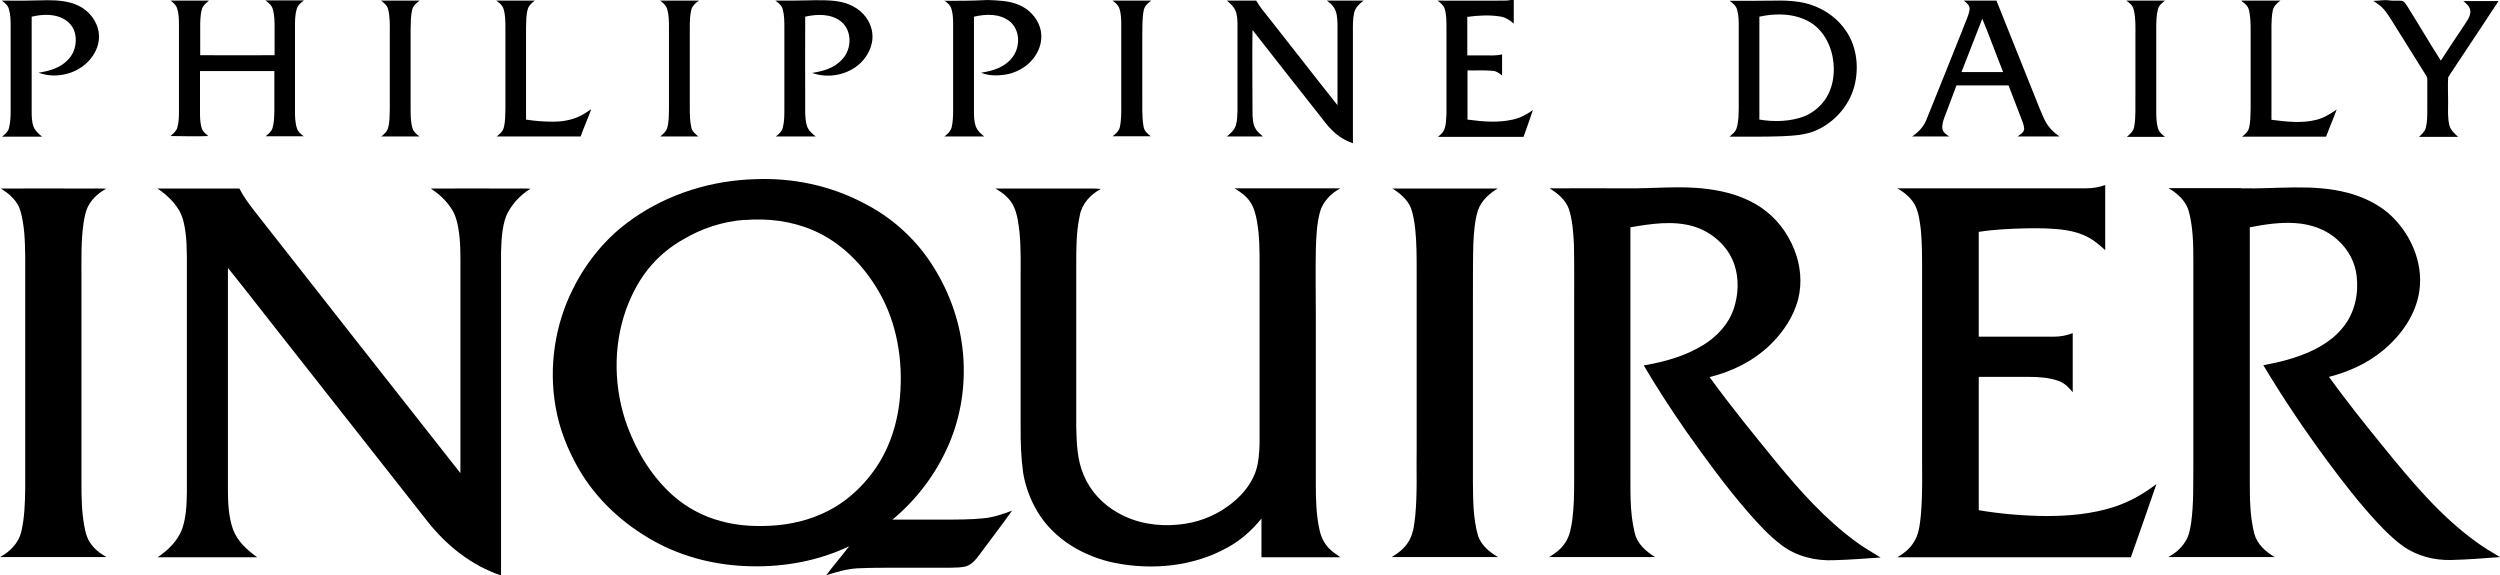
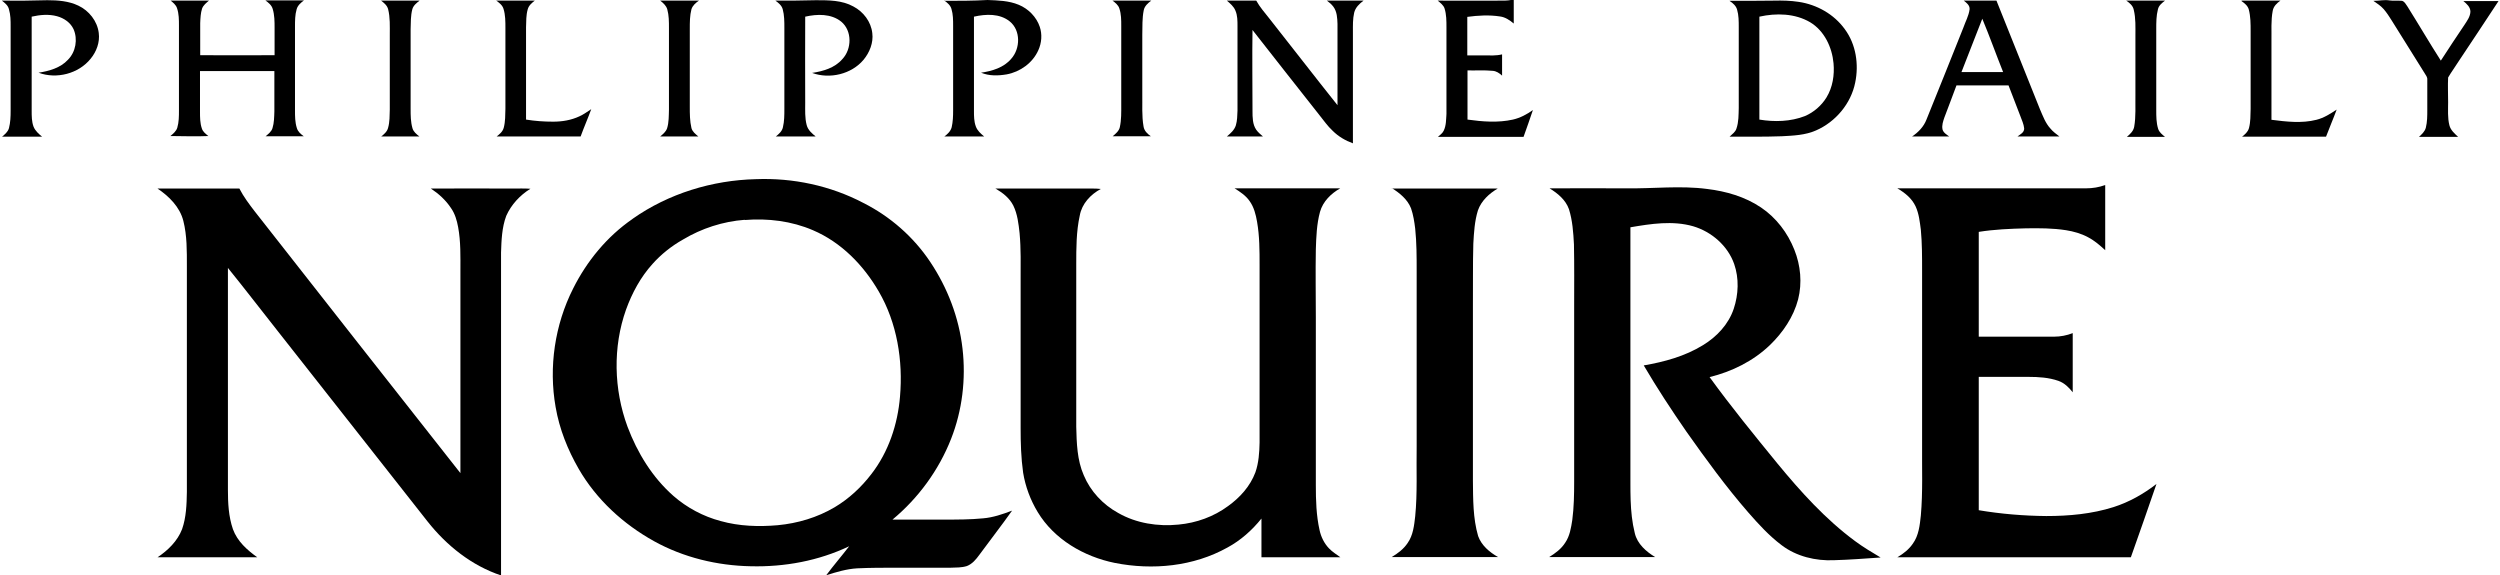
<svg xmlns="http://www.w3.org/2000/svg" id="Ebene_1" data-name="Ebene 1" viewBox="0 0 120 27.62">
  <g id="_004884ff" data-name="#004884ff">
    <path d="M72.66-.02h0c0,.38,0,.77,0,1.15-.19-.16-.41-.31-.66-.34-.52-.08-1.05-.05-1.57.02,0,.62,0,1.23,0,1.85.27,0,.54,0,.82,0,.28,0,.57.02.85-.05,0,.34,0,.68,0,1.02-.13-.12-.28-.22-.45-.23-.4-.04-.81-.01-1.21-.02,0,.79,0,1.57,0,2.36.72.1,1.47.16,2.18,0,.35-.08.67-.25.96-.46-.14.43-.3.86-.45,1.29-1.37,0-2.74,0-4.11,0,.1-.09.22-.17.28-.3.12-.25.11-.53.13-.8,0-1.39,0-2.77,0-4.16,0-.3,0-.61-.09-.9-.05-.16-.2-.27-.33-.38,1.04.01,2.09,0,3.13,0,.17,0,.34-.01.51-.06Z" />
    <path d="M.09.03C.81.04,1.54.03,2.27.01c.51,0,1.03.04,1.49.26.51.24.91.74.98,1.31.06.45-.11.9-.39,1.24-.58.72-1.64.99-2.5.67.51-.08,1.05-.23,1.41-.62.38-.38.48-.99.27-1.47-.15-.32-.46-.53-.79-.62-.4-.11-.82-.07-1.22.02,0,1.51,0,3.01,0,4.52,0,.25,0,.52.09.76.08.2.25.35.41.48-.64,0-1.28,0-1.92,0,.13-.11.28-.23.33-.41.07-.27.08-.55.08-.83,0-1.35,0-2.71,0-4.06,0-.27,0-.54-.08-.81C.39.26.23.14.09.03Z" />
    <path d="M8.19.03c.61,0,1.23,0,1.84,0-.13.11-.27.22-.33.38-.07.22-.08.46-.09.7,0,.51,0,1.03,0,1.54,1.19.01,2.38,0,3.57,0,0-.44,0-.87,0-1.31,0-.3,0-.61-.09-.91-.05-.18-.2-.3-.35-.41.62,0,1.24,0,1.85,0-.15.11-.3.24-.35.42-.08.27-.08.56-.08.84,0,1.34,0,2.68,0,4.02,0,.28,0,.57.09.85.05.17.19.29.33.39-.61,0-1.22,0-1.83,0,.13-.11.28-.22.33-.39.08-.26.08-.53.09-.8,0-.65,0-1.3,0-1.94-1.19,0-2.38,0-3.57,0,0,.65,0,1.3,0,1.94,0,.28,0,.56.09.82.05.16.19.26.31.36-.61.03-1.21,0-1.82,0,.13-.11.28-.23.33-.4.08-.27.08-.56.08-.84,0-1.35,0-2.71,0-4.06,0-.28,0-.56-.09-.83-.05-.17-.2-.28-.33-.39Z" />
    <path d="M18.28.03c.62,0,1.24,0,1.86,0-.14.11-.3.23-.35.42-.08.31-.07.63-.08.95,0,1.27,0,2.55,0,3.82,0,.31,0,.63.09.94.05.17.2.29.33.39-.61,0-1.22,0-1.83,0,.14-.11.29-.24.33-.42.08-.28.07-.58.08-.87,0-1.2,0-2.4,0-3.59,0-.41.02-.83-.08-1.23-.05-.19-.21-.31-.35-.42Z" />
    <path d="M23.81.03c.62,0,1.24,0,1.86,0-.14.11-.29.23-.34.42-.08.28-.07.57-.08.86,0,1.48,0,2.95,0,4.43.43.07.87.1,1.3.1.43,0,.87-.07,1.27-.26.2-.09.37-.22.56-.34-.16.44-.35.87-.51,1.31-1.34,0-2.68,0-4.03,0,.14-.11.29-.23.34-.42.08-.3.07-.61.08-.91,0-1.29,0-2.59,0-3.88,0-.3,0-.62-.09-.91-.05-.18-.21-.3-.35-.4Z" />
    <path d="M31.69.03c.62,0,1.24,0,1.86,0-.15.1-.3.23-.36.41-.08.31-.08.63-.08.95,0,1.24,0,2.49,0,3.73,0,.34,0,.69.08,1.03.05.18.2.29.33.4-.61,0-1.22,0-1.83,0,.13-.11.27-.22.33-.39.09-.29.08-.6.09-.9,0-1.31,0-2.62,0-3.92,0-.3,0-.6-.08-.89-.05-.18-.2-.31-.34-.42Z" />
    <path d="M37.22.03c.65,0,1.3,0,1.95-.02.61,0,1.25,0,1.79.3.48.25.85.73.91,1.28.06.46-.13.93-.42,1.28-.58.69-1.62.94-2.47.63.53-.08,1.09-.24,1.45-.66.46-.48.48-1.36-.05-1.8-.48-.39-1.16-.37-1.73-.24-.01,1.38,0,2.76,0,4.14,0,.35-.02.72.07,1.06.06.24.25.4.43.55-.64,0-1.28,0-1.91,0,.15-.12.3-.25.34-.44.07-.29.07-.59.07-.89,0-1.29,0-2.59,0-3.88,0-.3,0-.61-.08-.9-.05-.18-.2-.3-.35-.41Z" />
    <path d="M45.31.04c.7,0,1.39,0,2.09-.04.5.02,1.02.03,1.5.23.46.19.85.58,1.01,1.06.12.36.09.77-.07,1.12-.27.61-.87,1.04-1.52,1.16-.41.07-.84.08-1.23-.08.53-.08,1.09-.24,1.45-.67.44-.49.46-1.36-.07-1.79-.48-.39-1.15-.36-1.72-.23,0,1.51,0,3.01,0,4.52,0,.25,0,.51.09.75.07.2.24.35.4.48-.64,0-1.28,0-1.91,0,.15-.11.3-.25.35-.44.06-.26.07-.53.07-.8,0-1.35,0-2.71,0-4.07,0-.27,0-.55-.08-.81-.05-.18-.2-.3-.35-.41Z" />
    <path d="M53.41.03c.62,0,1.23,0,1.85,0-.16.12-.32.26-.36.46-.08.39-.06.79-.07,1.18v2.84c.01.52-.03,1.05.06,1.56.03.21.19.36.35.47-.61,0-1.22,0-1.83,0,.14-.12.3-.25.34-.43.08-.36.07-.72.07-1.09,0-1.26,0-2.52,0-3.78,0-.28,0-.56-.09-.83-.05-.17-.2-.28-.34-.39Z" />
    <path d="M58.86.03c.48,0,.96,0,1.44,0,.17.31.41.58.63.86,1.09,1.38,2.17,2.78,3.27,4.16,0-1.3,0-2.6,0-3.9-.01-.28-.02-.59-.2-.83-.09-.12-.2-.21-.31-.29.59,0,1.17,0,1.76,0-.2.15-.39.33-.45.58-.07.3-.06.62-.06.93,0,1.78,0,3.56,0,5.34-.36-.13-.7-.33-.97-.6-.25-.23-.44-.51-.65-.77-1.07-1.36-2.14-2.71-3.2-4.07-.02,1.29,0,2.58,0,3.88,0,.31,0,.65.18.91.09.13.21.22.32.32-.58,0-1.15,0-1.73,0,.18-.15.36-.31.43-.53.07-.23.07-.47.08-.71,0-1.35,0-2.71,0-4.06,0-.25,0-.51-.1-.74-.08-.2-.25-.34-.41-.48Z" />
    <path d="M83.02.04c.71,0,1.42,0,2.13-.01.4-.01.8,0,1.19.06.87.13,1.69.59,2.21,1.31.54.73.68,1.69.5,2.56-.2,1.01-.94,1.89-1.88,2.3-.52.23-1.09.25-1.64.28-.84.03-1.68.02-2.51.02.12-.12.28-.22.33-.39.11-.32.1-.66.11-.99,0-1.29,0-2.58,0-3.87,0-.29,0-.58-.08-.85-.05-.18-.2-.31-.35-.41M84.45.8c0,1.65,0,3.3,0,4.94.73.12,1.5.1,2.19-.17.42-.18.79-.5,1.03-.89.3-.49.39-1.08.34-1.64-.07-.77-.44-1.56-1.12-1.97-.73-.43-1.63-.45-2.44-.27Z" />
    <path d="M94.26.03c.52,0,1.05,0,1.57,0,.7,1.74,1.39,3.48,2.09,5.22.14.32.26.66.5.92.12.15.28.26.43.38-.67,0-1.34,0-2.01,0,.13-.1.33-.19.32-.39-.02-.2-.11-.39-.18-.58-.19-.49-.38-.99-.57-1.48-.83,0-1.67,0-2.5,0-.19.52-.39,1.03-.58,1.54-.06.18-.13.37-.09.57.04.16.2.25.32.34-.59,0-1.18,0-1.78,0,.3-.2.56-.47.69-.81.6-1.47,1.18-2.94,1.77-4.41.1-.29.26-.57.3-.88.02-.19-.15-.32-.28-.42M95.15.9c-.34.85-.66,1.71-1,2.56.67,0,1.33,0,2,0-.34-.85-.65-1.72-1-2.56Z" />
    <path d="M102.06.03c.62,0,1.24,0,1.86,0-.14.11-.3.23-.34.42-.08.31-.08.63-.08.95,0,1.29,0,2.58,0,3.88,0,.3,0,.61.09.9.05.17.2.28.33.39-.61,0-1.22,0-1.83,0,.15-.13.31-.27.35-.48.09-.5.05-1.01.06-1.51V1.72c0-.42.02-.84-.08-1.25-.04-.2-.2-.33-.36-.44Z" />
    <path d="M107.6.03c.62,0,1.24,0,1.86,0-.17.12-.33.27-.37.49-.09.47-.05.96-.06,1.44,0,1.26,0,2.52,0,3.79.71.09,1.45.18,2.16,0,.36-.09.67-.29.97-.49-.16.44-.35.87-.51,1.3-1.34,0-2.69,0-4.03,0,.14-.11.28-.23.33-.41.08-.3.07-.61.08-.92,0-1.24,0-2.49,0-3.73,0-.35,0-.71-.09-1.05-.05-.18-.21-.3-.35-.4Z" />
    <path d="M113.95.04c.25,0,.49-.06.74-.02.2.03.41,0,.61.02.12.04.18.16.25.26.54.86,1.06,1.75,1.61,2.61.37-.58.75-1.14,1.13-1.71.13-.2.28-.4.29-.64,0-.22-.18-.38-.34-.51.56,0,1.13,0,1.69,0-.63.97-1.28,1.93-1.92,2.9-.16.26-.35.51-.5.77-.02.39,0,.79,0,1.18,0,.37-.03.75.06,1.11.06.24.25.4.42.56-.63,0-1.25,0-1.88,0,.13-.12.28-.25.33-.44.07-.28.07-.57.07-.85,0-.49,0-.98,0-1.46.01-.12-.07-.21-.13-.31-.53-.84-1.05-1.68-1.58-2.53-.12-.19-.24-.38-.39-.55-.14-.16-.32-.27-.49-.39Z" />
    <path d="M30.37,10.5c1.72-1.21,3.82-1.85,5.91-1.9,1.78-.07,3.58.31,5.16,1.14,1.29.65,2.41,1.63,3.21,2.83.83,1.24,1.38,2.67,1.55,4.16.17,1.46-.01,2.97-.55,4.34-.59,1.5-1.57,2.84-2.81,3.87.83,0,1.67,0,2.51,0,.61,0,1.23,0,1.84-.06.48-.04.94-.2,1.39-.37-.51.72-1.05,1.41-1.57,2.12-.16.22-.34.44-.6.54-.25.08-.52.07-.78.08-.87,0-1.73,0-2.6,0-.63,0-1.26,0-1.89.03-.51.03-1,.18-1.48.33.35-.47.74-.92,1.1-1.39-1.47.7-3.1,1-4.72.96-1.61-.03-3.23-.42-4.64-1.2-1.48-.82-2.77-2-3.62-3.47-.53-.92-.93-1.92-1.11-2.97-.34-1.92-.04-3.95.84-5.69.66-1.32,1.63-2.5,2.85-3.34M35.75,10.55c-1.05.08-2.07.41-2.97.95-.55.31-1.05.71-1.46,1.17-.57.63-.98,1.39-1.27,2.19-.64,1.8-.59,3.83.07,5.62.47,1.25,1.19,2.43,2.2,3.32.65.57,1.44.99,2.27,1.21.89.25,1.83.28,2.74.2.96-.09,1.9-.37,2.73-.86.69-.41,1.28-.96,1.77-1.6.82-1.06,1.26-2.38,1.37-3.71.15-1.73-.14-3.54-1.02-5.05-.73-1.26-1.8-2.36-3.16-2.94-1.02-.44-2.16-.58-3.27-.49Z" />
    <path d="M100.13,9.04c.31,0,.63-.05.92-.16,0,1.04,0,2.09,0,3.13-.25-.23-.51-.46-.82-.62-.33-.18-.69-.28-1.06-.34-.64-.1-1.29-.1-1.93-.09-.75.02-1.51.05-2.26.17,0,1.68,0,3.35,0,5.03,1.21,0,2.41,0,3.62,0,.3,0,.61-.06.89-.17,0,.95,0,1.89,0,2.84-.18-.23-.4-.45-.69-.55-.46-.16-.95-.19-1.43-.19-.8,0-1.6,0-2.39,0,0,2.13,0,4.26,0,6.4,1.07.18,2.16.27,3.24.28,1.09,0,2.19-.1,3.23-.43.75-.24,1.44-.63,2.06-1.11-.4,1.18-.82,2.35-1.23,3.52-3.74,0-7.47,0-11.21,0,.29-.17.56-.38.75-.66.28-.39.33-.88.38-1.35.1-1.13.05-2.27.06-3.41v-8.36c0-.65,0-1.29-.06-1.94-.05-.38-.09-.77-.25-1.12-.18-.39-.52-.66-.88-.87,3.01,0,6.02,0,9.03,0Z" />
    <path d="M78.06,9.04c1.29.02,2.59-.14,3.88.03.91.11,1.82.37,2.59.89.73.49,1.28,1.22,1.6,2.03.3.75.38,1.59.18,2.38-.22.84-.73,1.59-1.35,2.19-.8.77-1.83,1.28-2.9,1.54,1.03,1.42,2.14,2.78,3.25,4.14,1.12,1.36,2.31,2.68,3.73,3.73.39.29.81.54,1.23.79-.74.05-1.49.11-2.24.13-.88.04-1.8-.18-2.51-.72-.6-.45-1.11-1.01-1.6-1.57-1.07-1.23-2.03-2.55-2.97-3.88-.72-1.04-1.41-2.09-2.05-3.18.99-.17,1.98-.44,2.84-.97.66-.4,1.23-1,1.48-1.75.23-.69.26-1.46.02-2.15-.31-.88-1.09-1.55-1.97-1.81-.98-.28-2.02-.12-3.01.05,0,3.84,0,7.68,0,11.51.01,1.06-.05,2.13.21,3.17.12.52.55.89.98,1.15-1.7,0-3.39,0-5.09,0,.29-.18.58-.39.77-.69.22-.32.28-.71.34-1.09.08-.61.09-1.23.09-1.84v-8.41c0-.99.01-1.99-.01-2.98-.03-.57-.07-1.15-.24-1.69-.16-.45-.54-.76-.93-1,1.23-.01,2.46,0,3.69,0Z" />
-     <path d="M107.59,9.04c1.7.04,3.45-.23,5.12.22.7.19,1.37.5,1.93.97,1.04.91,1.69,2.34,1.49,3.73-.16,1.13-.86,2.12-1.72,2.84-.75.63-1.67,1.05-2.62,1.29.81,1.12,1.67,2.2,2.54,3.27,1.37,1.68,2.77,3.39,4.54,4.66.36.27.75.49,1.13.72-.78.06-1.56.12-2.34.14-.82.02-1.65-.19-2.32-.67-.46-.33-.87-.74-1.26-1.16-.84-.91-1.61-1.9-2.35-2.9-1.1-1.49-2.14-3.03-3.09-4.62.78-.14,1.56-.34,2.28-.67.6-.28,1.16-.65,1.57-1.18.54-.68.73-1.58.63-2.43-.07-.65-.4-1.27-.89-1.71-.55-.52-1.29-.78-2.04-.83-.74-.05-1.48.06-2.2.2,0,4.04,0,8.08,0,12.12,0,.87,0,1.75.22,2.6.14.5.55.86.98,1.11-1.7,0-3.41,0-5.11,0,.32-.18.62-.42.81-.74.19-.28.24-.62.29-.95.12-.89.09-1.79.1-2.69v-9.83c0-.79-.01-1.59-.21-2.36-.13-.51-.54-.88-.98-1.14,1.16,0,2.32,0,3.48,0Z" />
-     <path d="M.02,9.05c1.39-.01,2.79,0,4.18,0,.3,0,.6-.01.9.01-.34.18-.64.44-.83.77-.16.27-.21.58-.26.88-.12.83-.1,1.67-.1,2.5v9.97c0,.68.01,1.36.13,2.03.05.28.11.56.26.8.19.32.5.55.81.73-1.7,0-3.41,0-5.11,0,.47-.25.89-.67,1.02-1.21.16-.68.18-1.38.19-2.08,0-3.72,0-7.43,0-11.15-.01-.73-.03-1.47-.23-2.18-.14-.48-.54-.83-.96-1.08Z" />
    <path d="M7.56,9.05c1.31,0,2.62,0,3.93,0,.2.39.47.75.74,1.1,3.29,4.19,6.57,8.38,9.87,12.56,0-3.23,0-6.46,0-9.69,0-.71.02-1.42-.11-2.12-.06-.32-.15-.64-.34-.91-.25-.38-.59-.69-.97-.94,1.31-.01,2.62,0,3.93,0,.28,0,.57-.01.85.01-.5.31-.92.76-1.16,1.3-.21.56-.23,1.17-.25,1.76,0,5.17,0,10.34,0,15.5-1.41-.47-2.61-1.43-3.52-2.58-2.4-3.05-4.8-6.1-7.2-9.15-.8-1.01-1.58-2.03-2.39-3.03,0,3.55,0,7.1,0,10.65,0,.63.03,1.28.24,1.89.21.58.68,1,1.17,1.35-1.6,0-3.19,0-4.79,0,.5-.33.96-.78,1.18-1.35.2-.57.22-1.19.23-1.79,0-3.61,0-7.22,0-10.83,0-.73.01-1.47-.17-2.18-.17-.67-.69-1.18-1.24-1.55Z" />
    <path d="M47.77,9.05c1.54,0,3.09,0,4.63,0,.14,0,.29,0,.44.02-.49.26-.91.71-1.01,1.27-.17.77-.17,1.57-.17,2.36,0,2.6,0,5.2,0,7.79.02.78.04,1.59.36,2.32.32.77.92,1.41,1.65,1.81.87.5,1.91.66,2.9.56.86-.08,1.69-.38,2.38-.89.57-.41,1.06-.95,1.31-1.62.16-.46.19-.95.2-1.43,0-2.84,0-5.67,0-8.51,0-.7,0-1.39-.12-2.08-.06-.35-.15-.71-.36-1-.18-.26-.45-.44-.72-.61,1.69,0,3.38,0,5.07,0-.44.25-.83.63-.97,1.13-.16.59-.18,1.2-.2,1.81-.02,1.09,0,2.17,0,3.26,0,2.68,0,5.36,0,8.04,0,.73.02,1.46.18,2.17.07.32.22.63.45.87.16.17.36.29.55.43-1.27,0-2.53,0-3.79,0,0-.62,0-1.24,0-1.86-.45.56-1,1.05-1.63,1.39-1.63.91-3.59,1.1-5.41.74-1.48-.3-2.91-1.13-3.7-2.44-.35-.58-.59-1.22-.7-1.89-.1-.71-.12-1.43-.12-2.14,0-2.36,0-4.72,0-7.09,0-.76.02-1.51-.05-2.27-.05-.45-.1-.91-.3-1.32-.18-.36-.5-.61-.84-.81Z" />
    <path d="M66.81,9.05c1.69,0,3.39,0,5.08,0-.41.24-.79.59-.95,1.05-.16.52-.19,1.06-.22,1.59-.03,1.02-.01,2.05-.02,3.07v8.32c.01.89,0,1.79.25,2.65.16.45.55.78.96,1.01-1.7,0-3.41,0-5.11,0,.3-.18.58-.39.77-.68.26-.37.31-.84.36-1.28.11-1.12.05-2.24.07-3.36v-8.41c0-.68,0-1.36-.07-2.03-.04-.33-.09-.66-.2-.98-.17-.43-.54-.73-.92-.97Z" />
  </g>
</svg>